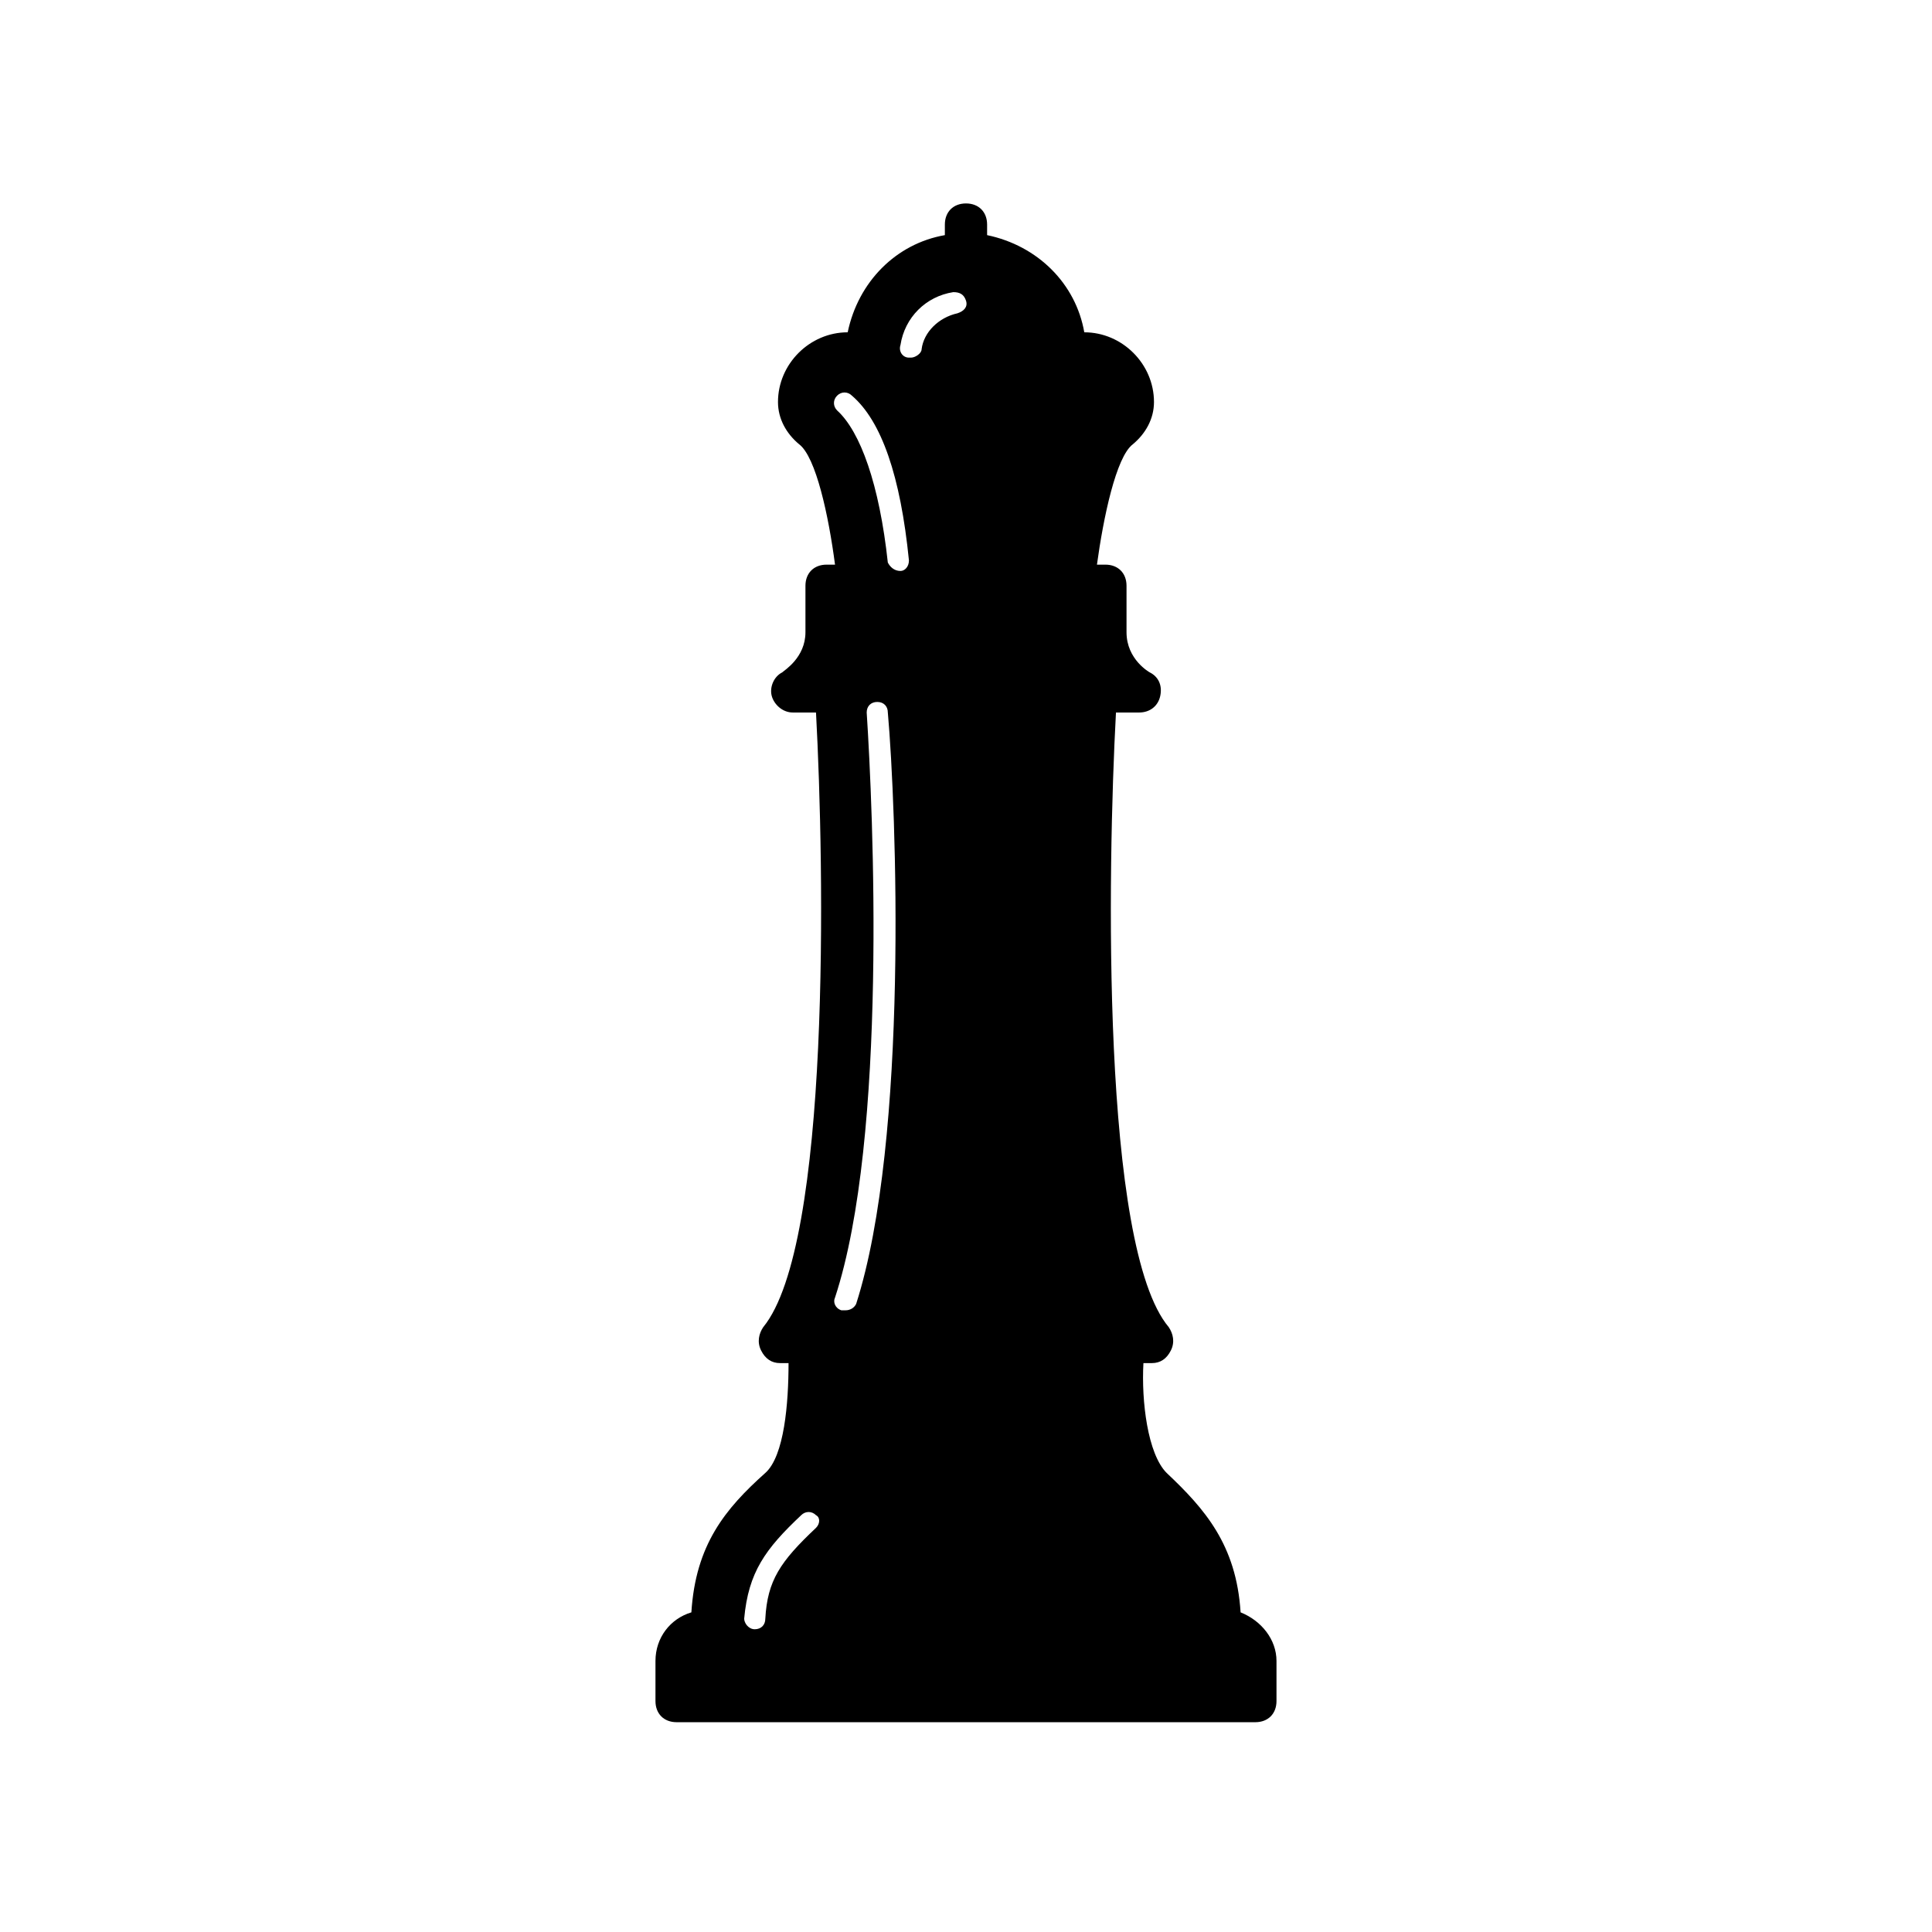
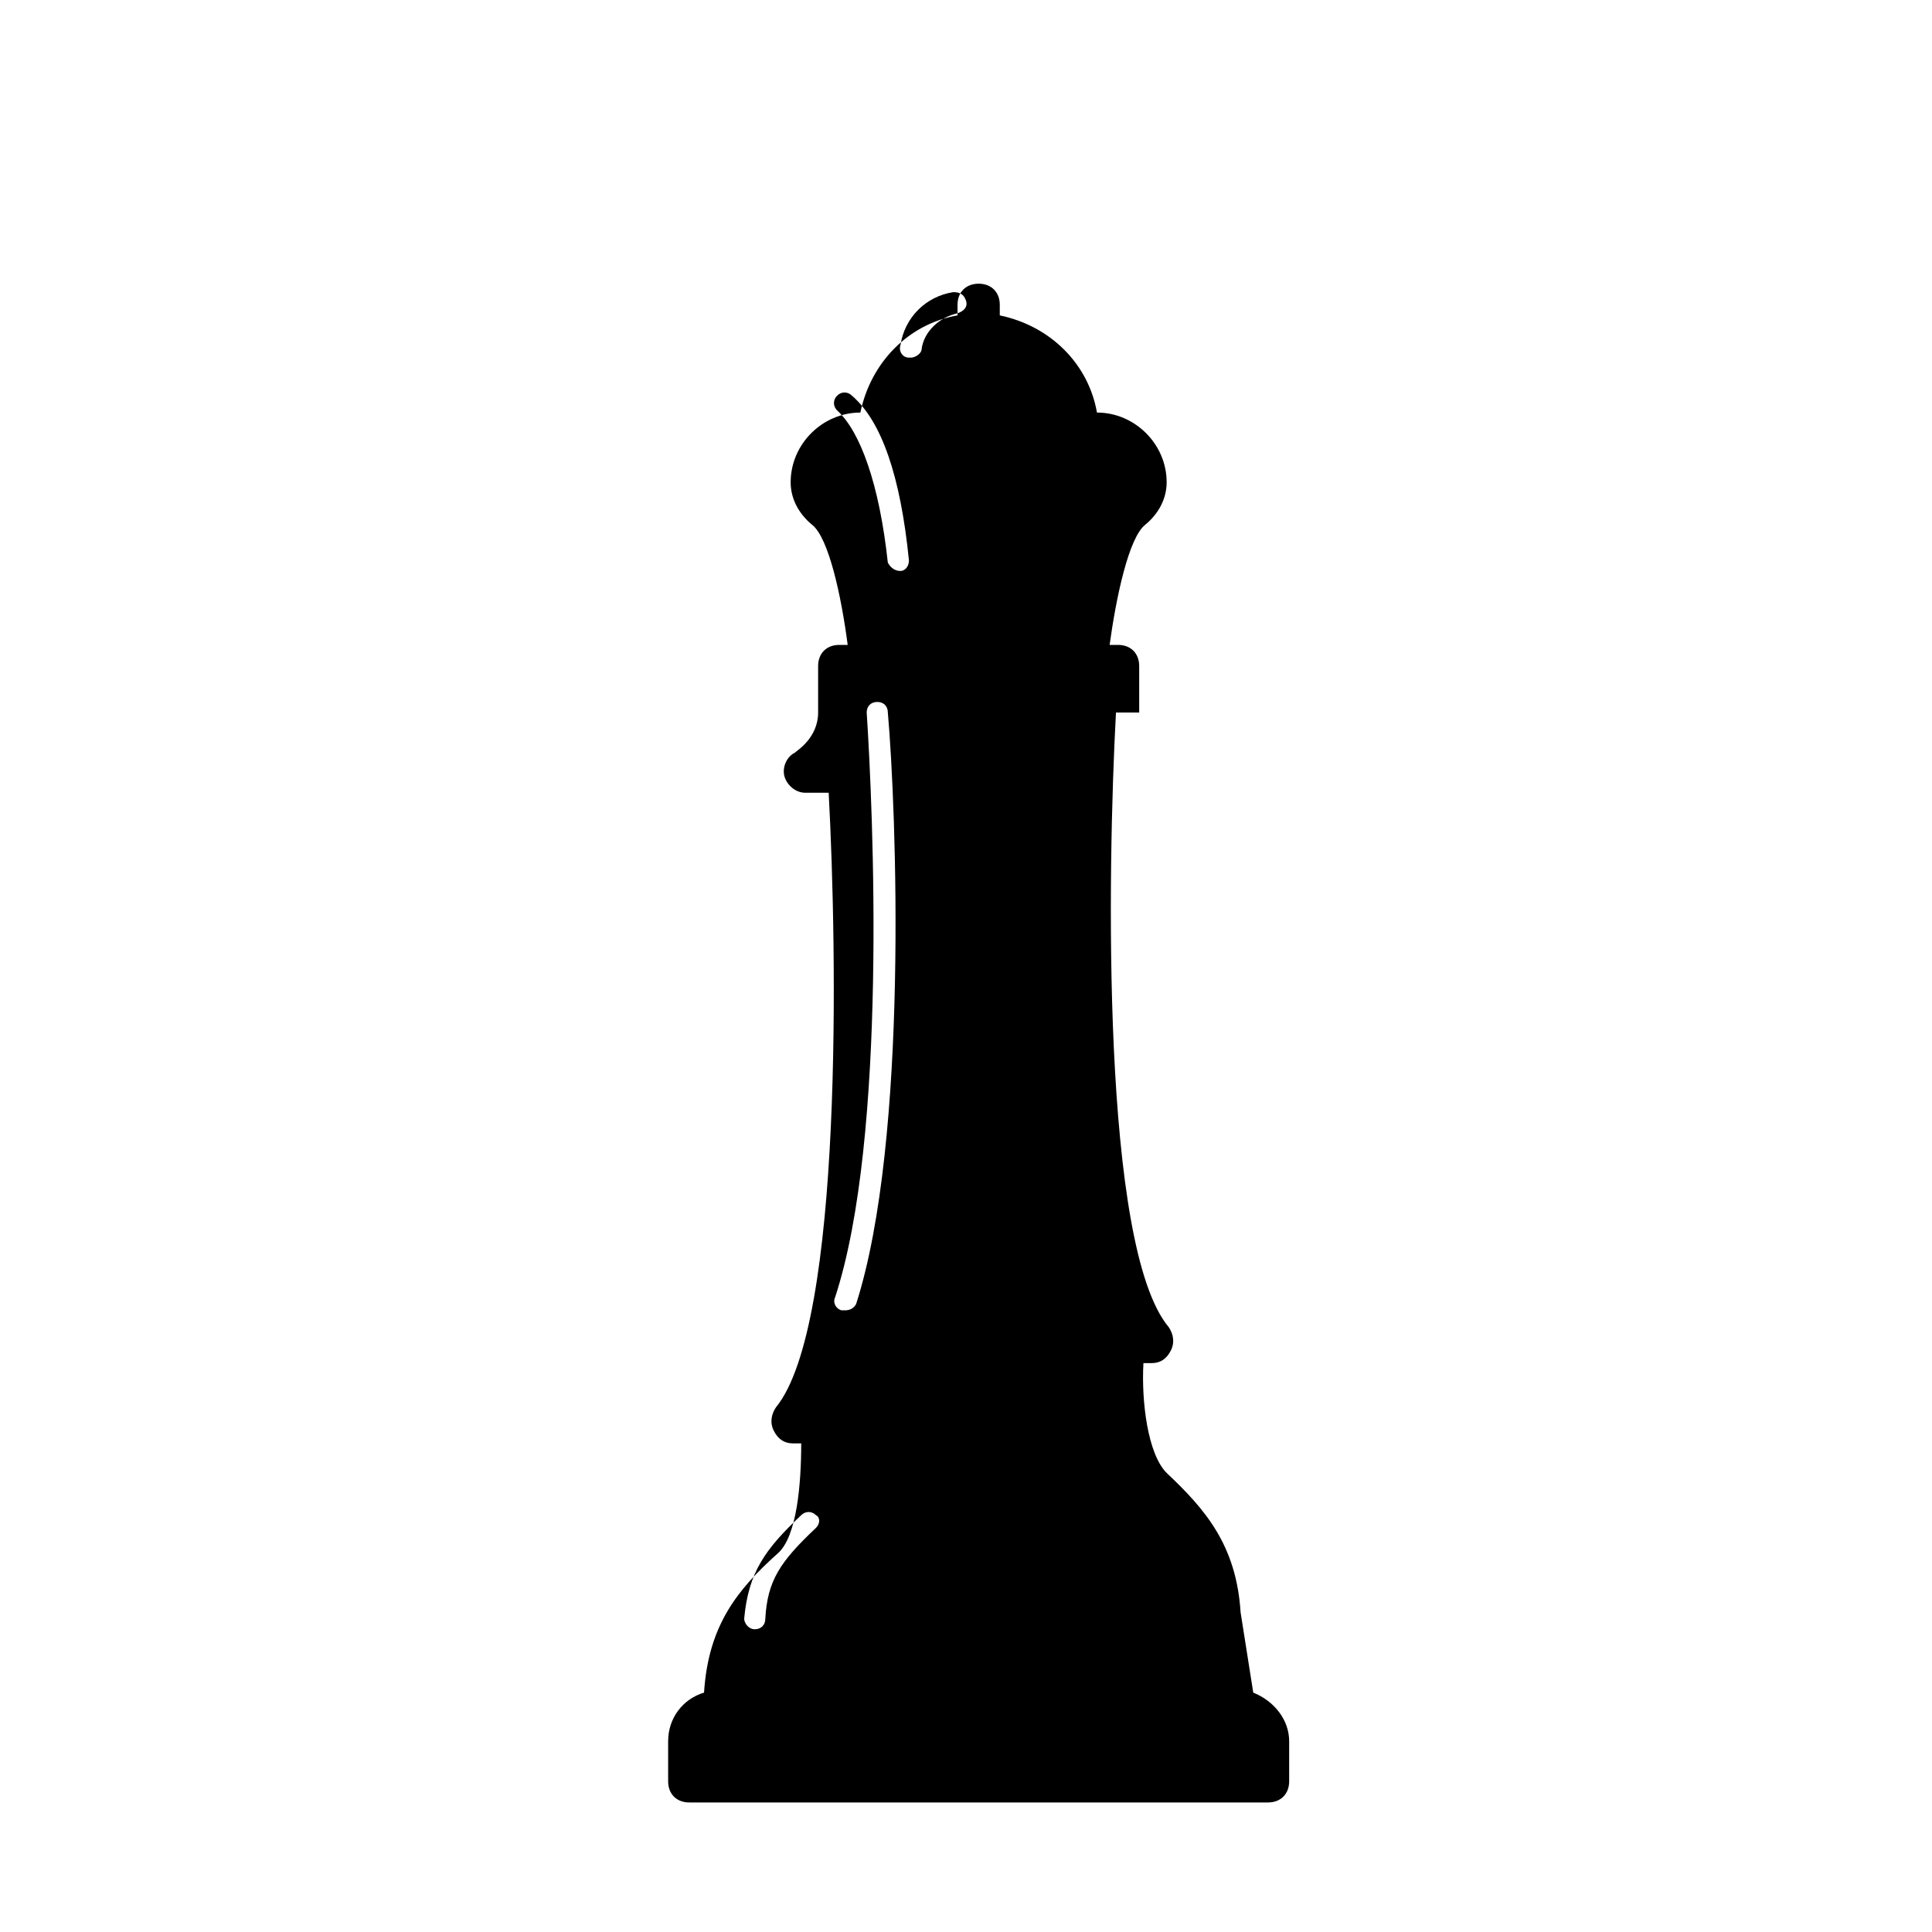
<svg xmlns="http://www.w3.org/2000/svg" fill="#000000" width="800px" height="800px" version="1.1" viewBox="144 144 512 512">
-   <path d="m472.77 571.29c-1.121-17.914-9.516-27.43-19.594-36.945-5.039-5.039-6.719-19.031-6.156-29.109h2.238c2.238 0 3.918-1.121 5.039-3.359 1.121-2.238 0.559-4.477-0.559-6.156-17.914-21.273-16.234-121.47-13.996-162.9h6.156c2.801 0 5.039-1.68 5.598-4.477 0.559-2.801-0.559-5.039-2.801-6.156 0 0-6.156-3.359-6.156-10.637v-12.316c0-3.359-2.238-5.598-5.598-5.598h-2.238c1.68-12.316 5.039-28.551 9.516-31.906 3.359-2.801 5.598-6.719 5.598-11.195 0-10.078-8.398-18.473-18.473-18.473-2.238-12.875-12.316-22.953-25.75-25.75v-2.801c0-3.359-2.238-5.598-5.598-5.598s-5.598 2.238-5.598 5.598v2.801c-12.875 2.238-22.953 12.316-25.75 25.75-10.078 0-18.473 8.398-18.473 18.473 0 4.477 2.238 8.398 5.598 11.195 4.477 3.359 7.836 19.031 9.516 31.906h-2.238c-3.359 0-5.598 2.238-5.598 5.598v12.316c0 6.719-5.598 10.078-6.156 10.637-2.238 1.121-3.359 3.918-2.801 6.156 0.559 2.238 2.801 4.477 5.598 4.477h6.156c2.238 41.426 3.918 141.07-13.996 162.9-1.121 1.68-1.68 3.918-0.559 6.156 1.121 2.238 2.801 3.359 5.039 3.359h2.238c0 10.637-1.121 24.629-6.156 29.109-10.637 9.516-18.473 19.031-19.594 36.945-5.598 1.68-9.516 6.719-9.516 12.875v10.637c0 3.359 2.238 5.598 5.598 5.598h153.38c3.359 0 5.598-2.238 5.598-5.598v-10.637c0.004-5.598-3.918-10.637-9.516-12.875zm-112.52-22.391c-9.516 8.957-12.875 13.996-13.434 24.07 0 1.68-1.121 2.801-2.801 2.801-1.68 0-2.801-1.68-2.801-2.801 1.121-12.316 5.598-18.473 15.113-27.43 1.121-1.121 2.801-1.121 3.918 0 1.125 0.559 1.125 2.238 0.004 3.359zm10.637-59.336c-0.559 1.121-1.68 1.68-2.801 1.68h-1.121c-1.68-0.559-2.238-2.238-1.68-3.359 13.996-42.543 10.078-129.31 8.398-155.06 0-1.68 1.121-2.801 2.801-2.801 1.68 0 2.801 1.121 2.801 2.801 2.238 25.191 5.594 113.08-8.398 156.74zm11.754-194.25c-0.559 0.562-0.559 0.562 0 0-1.68 0-2.801-1.121-3.359-2.238-2.238-20.711-7.277-34.707-13.434-40.305-1.121-1.121-1.121-2.801 0-3.918 1.121-1.121 2.801-1.121 3.918 0 7.836 6.719 12.875 21.273 15.113 43.664 0 1.68-1.117 2.797-2.238 2.797zm15.113-68.293c-5.039 1.121-8.957 5.039-9.516 9.516 0 1.121-1.68 2.238-2.801 2.238h-0.559c-1.68 0-2.801-1.68-2.238-3.359 1.121-7.277 6.719-12.875 13.996-13.996 1.68 0 2.801 0.559 3.359 2.238 0.559 1.684-0.562 2.805-2.242 3.363z" />
+   <path d="m472.77 571.29c-1.121-17.914-9.516-27.43-19.594-36.945-5.039-5.039-6.719-19.031-6.156-29.109h2.238c2.238 0 3.918-1.121 5.039-3.359 1.121-2.238 0.559-4.477-0.559-6.156-17.914-21.273-16.234-121.47-13.996-162.9h6.156v-12.316c0-3.359-2.238-5.598-5.598-5.598h-2.238c1.68-12.316 5.039-28.551 9.516-31.906 3.359-2.801 5.598-6.719 5.598-11.195 0-10.078-8.398-18.473-18.473-18.473-2.238-12.875-12.316-22.953-25.75-25.75v-2.801c0-3.359-2.238-5.598-5.598-5.598s-5.598 2.238-5.598 5.598v2.801c-12.875 2.238-22.953 12.316-25.75 25.75-10.078 0-18.473 8.398-18.473 18.473 0 4.477 2.238 8.398 5.598 11.195 4.477 3.359 7.836 19.031 9.516 31.906h-2.238c-3.359 0-5.598 2.238-5.598 5.598v12.316c0 6.719-5.598 10.078-6.156 10.637-2.238 1.121-3.359 3.918-2.801 6.156 0.559 2.238 2.801 4.477 5.598 4.477h6.156c2.238 41.426 3.918 141.07-13.996 162.9-1.121 1.68-1.68 3.918-0.559 6.156 1.121 2.238 2.801 3.359 5.039 3.359h2.238c0 10.637-1.121 24.629-6.156 29.109-10.637 9.516-18.473 19.031-19.594 36.945-5.598 1.68-9.516 6.719-9.516 12.875v10.637c0 3.359 2.238 5.598 5.598 5.598h153.38c3.359 0 5.598-2.238 5.598-5.598v-10.637c0.004-5.598-3.918-10.637-9.516-12.875zm-112.52-22.391c-9.516 8.957-12.875 13.996-13.434 24.07 0 1.68-1.121 2.801-2.801 2.801-1.68 0-2.801-1.68-2.801-2.801 1.121-12.316 5.598-18.473 15.113-27.43 1.121-1.121 2.801-1.121 3.918 0 1.125 0.559 1.125 2.238 0.004 3.359zm10.637-59.336c-0.559 1.121-1.68 1.68-2.801 1.68h-1.121c-1.68-0.559-2.238-2.238-1.68-3.359 13.996-42.543 10.078-129.31 8.398-155.06 0-1.68 1.121-2.801 2.801-2.801 1.68 0 2.801 1.121 2.801 2.801 2.238 25.191 5.594 113.08-8.398 156.74zm11.754-194.25c-0.559 0.562-0.559 0.562 0 0-1.68 0-2.801-1.121-3.359-2.238-2.238-20.711-7.277-34.707-13.434-40.305-1.121-1.121-1.121-2.801 0-3.918 1.121-1.121 2.801-1.121 3.918 0 7.836 6.719 12.875 21.273 15.113 43.664 0 1.68-1.117 2.797-2.238 2.797zm15.113-68.293c-5.039 1.121-8.957 5.039-9.516 9.516 0 1.121-1.68 2.238-2.801 2.238h-0.559c-1.68 0-2.801-1.68-2.238-3.359 1.121-7.277 6.719-12.875 13.996-13.996 1.68 0 2.801 0.559 3.359 2.238 0.559 1.684-0.562 2.805-2.242 3.363z" />
</svg>